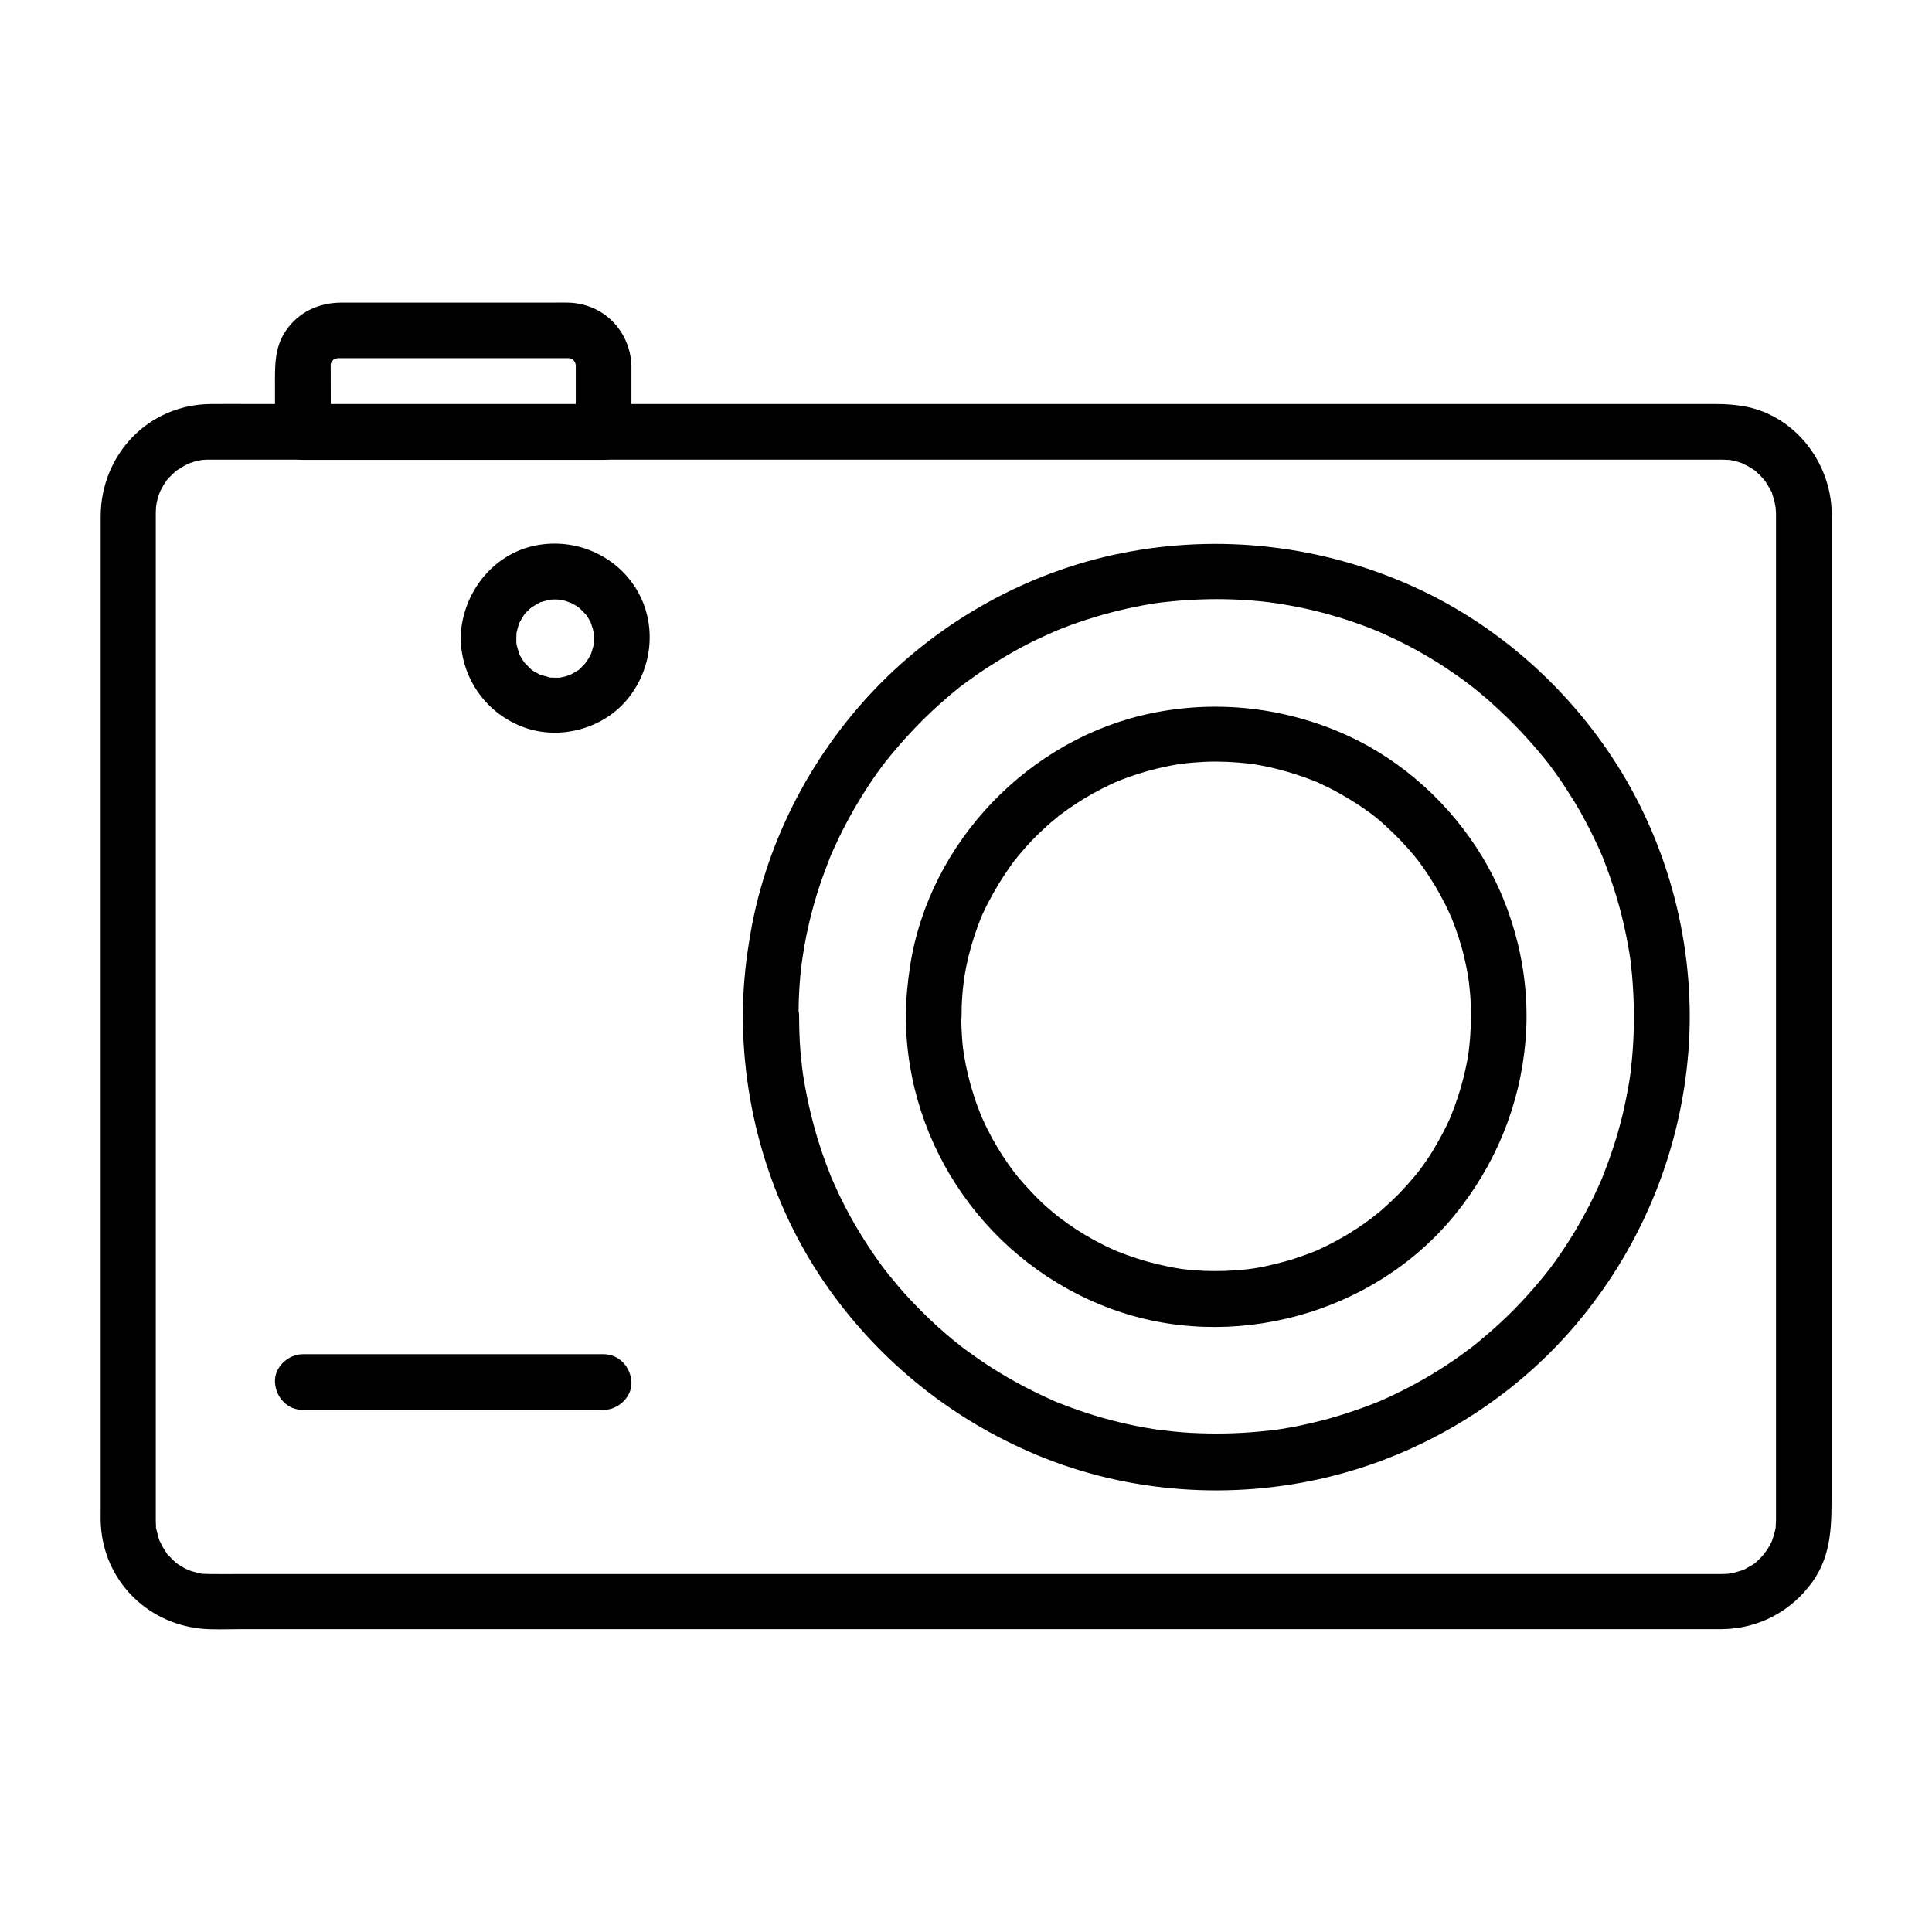
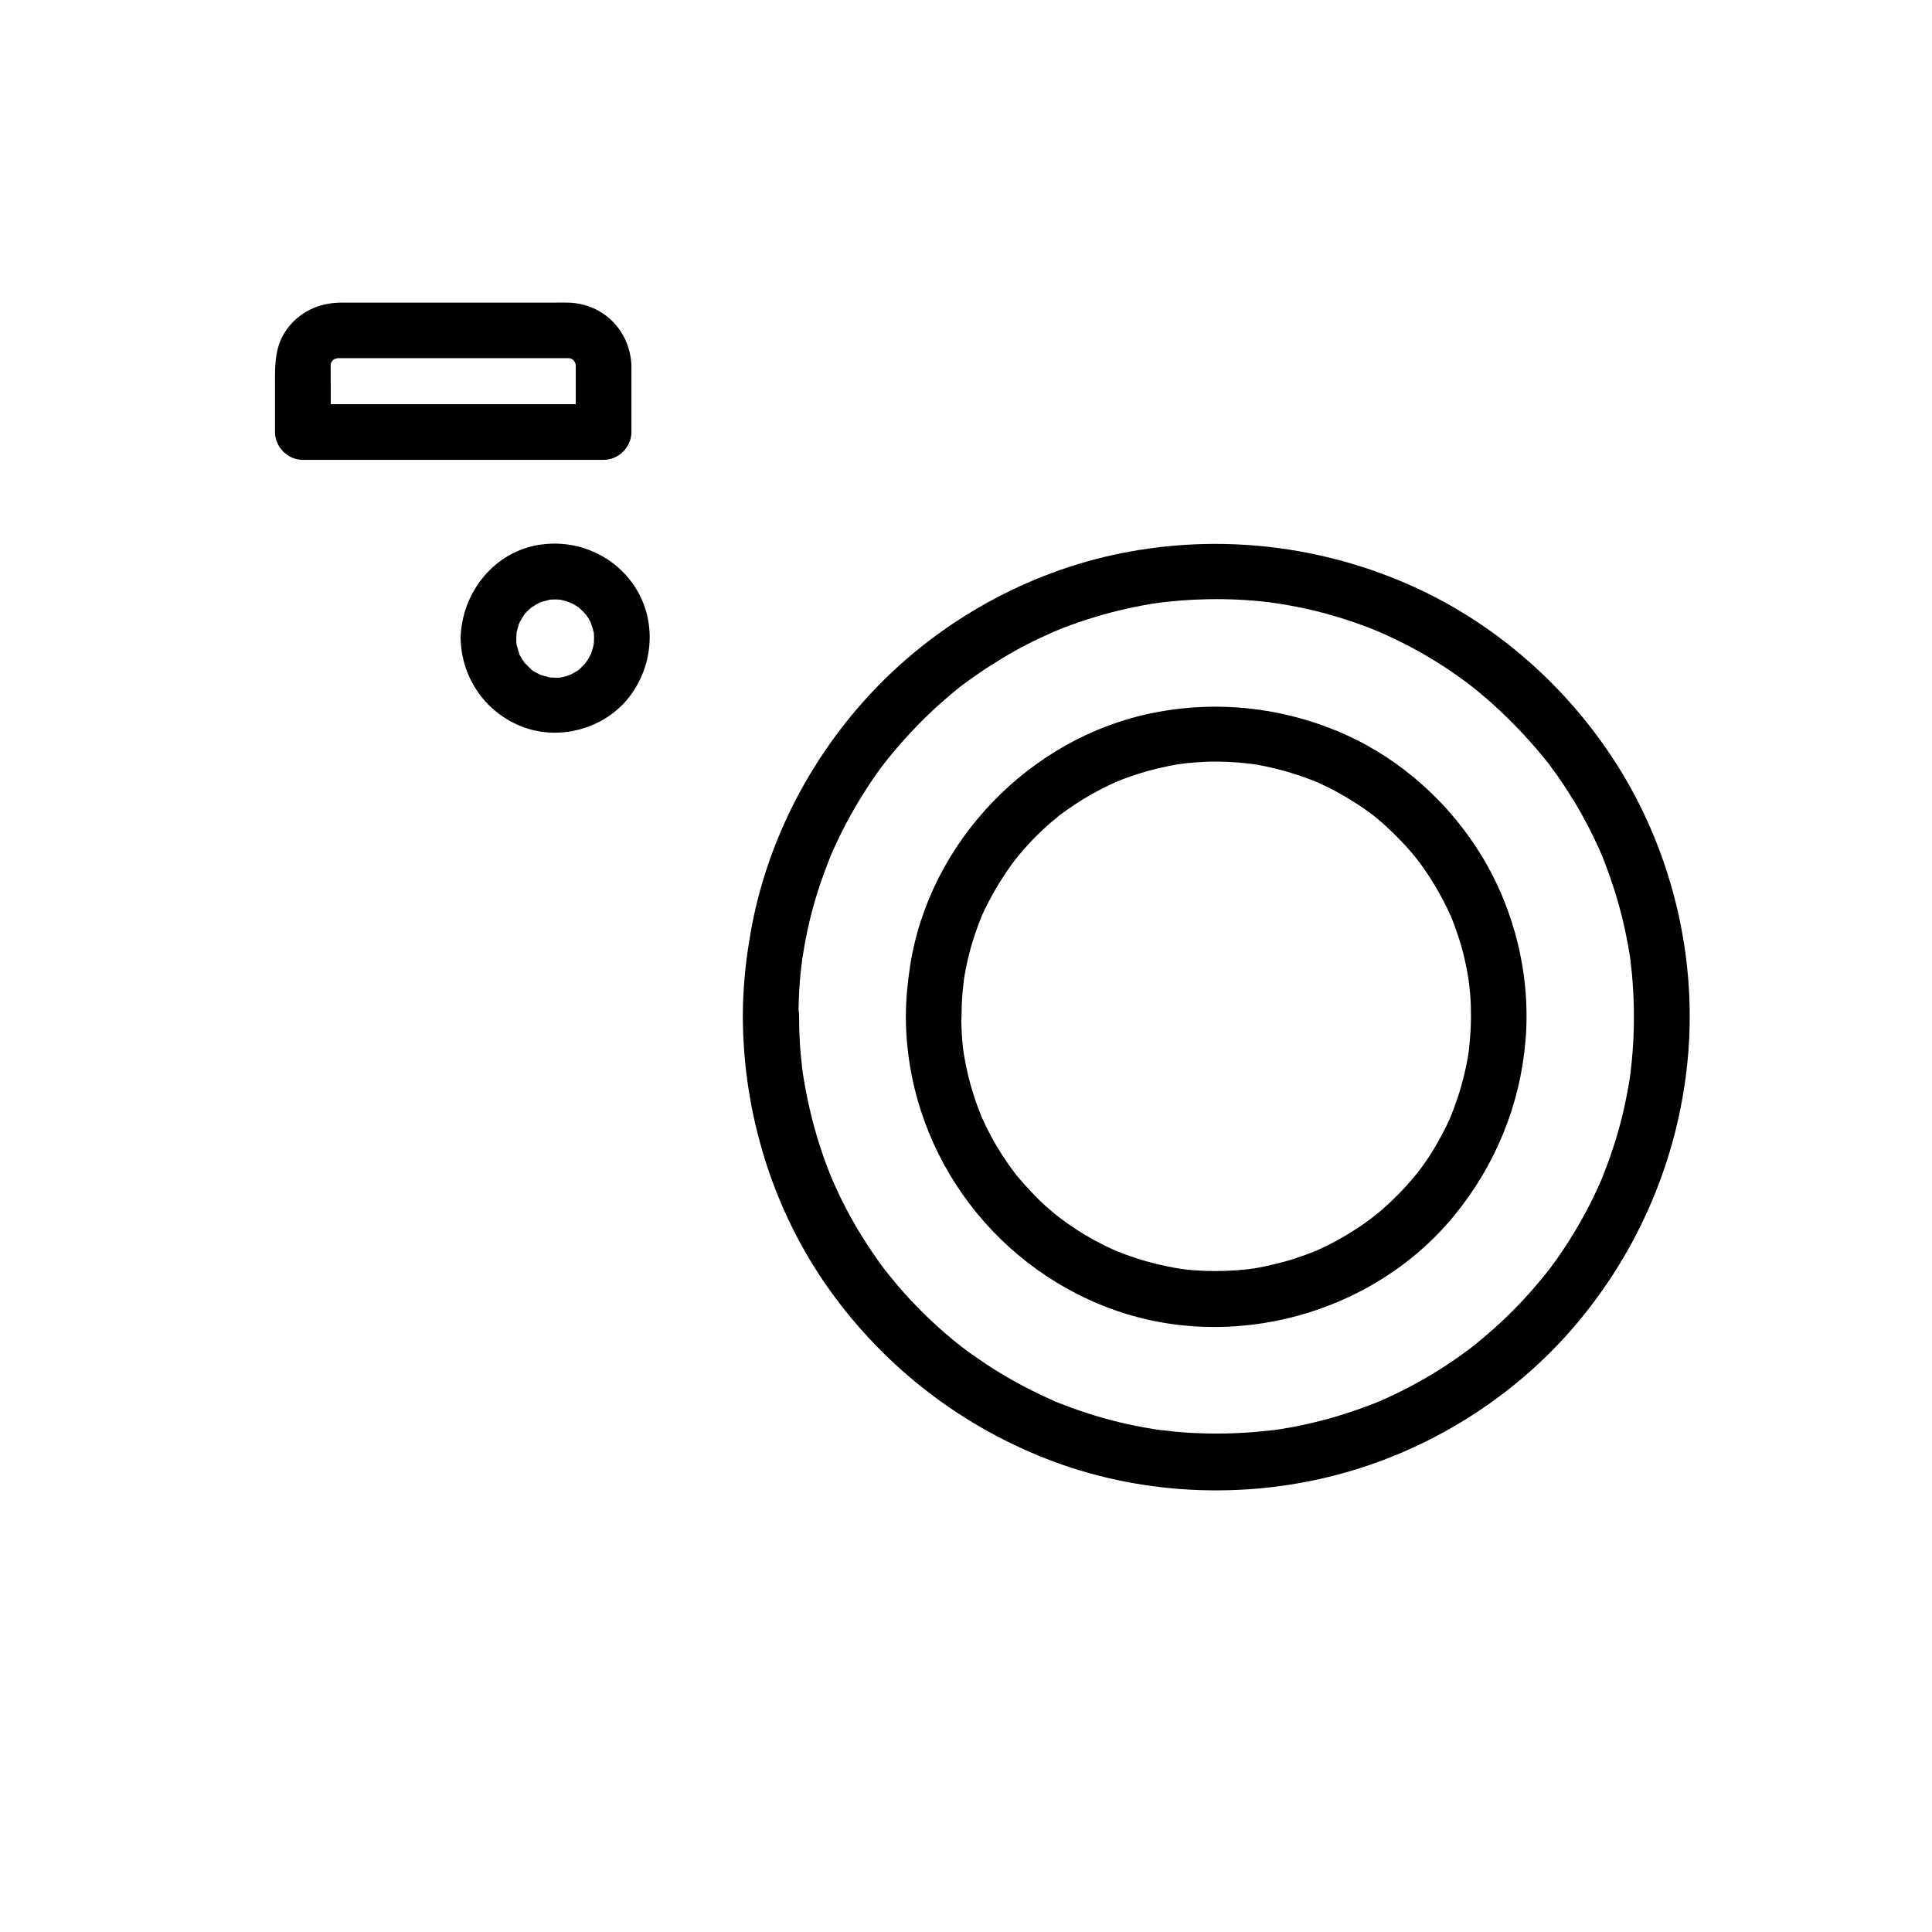
<svg xmlns="http://www.w3.org/2000/svg" fill="#000000" width="800px" height="800px" version="1.1" viewBox="144 144 512 512">
  <g>
-     <path d="m614.66 279.95v11.957 31.391 44.133 50.234 49.691 42.508 28.633 7.035 1.328c0 0.59-0.195 2.902 0 1.477-0.195 1.328-0.59 2.559-0.984 3.789-0.098 0.297-0.543 1.277 0 0.051-0.148 0.297-0.246 0.59-0.441 0.887-0.344 0.641-0.688 1.328-1.133 1.918-0.297 0.395-1.18 1.477-0.344 0.543-0.395 0.492-0.836 0.934-1.277 1.426-0.297 0.297-0.641 0.59-0.934 0.887-0.051 0.051-0.887 0.738-0.246 0.246 0.641-0.543-0.195 0.148-0.246 0.195-0.344 0.246-0.688 0.492-1.082 0.688-0.543 0.344-1.133 0.59-1.672 0.934-1.18 0.641 0.688-0.148-0.59 0.246-0.738 0.195-1.426 0.441-2.164 0.641-0.492 0.098-2.363 0.297-0.984 0.246-0.836 0.051-1.625 0.098-2.461 0.098h-3.938-18.941-31.242-40.59-46.984-50.383-50.871-48.363-42.902-34.539-23.125c-2.953 0-5.902 0.051-8.809 0-0.441 0-0.934-0.051-1.379-0.051-1.426-0.051 0.688 0.246-0.688-0.051-0.836-0.195-1.723-0.395-2.559-0.641-0.492-0.148-1.77-0.738-0.641-0.195-0.59-0.297-1.133-0.543-1.723-0.887-0.543-0.297-1.082-0.688-1.625-1.031-0.246-0.148-1.031-0.887 0 0-0.297-0.297-0.641-0.543-0.934-0.836-0.441-0.441-0.887-0.934-1.328-1.379-0.934-0.934 0.297 0.641-0.395-0.492-0.344-0.543-0.688-1.082-1.031-1.625-0.246-0.441-1.133-2.461-0.641-1.133-0.492-1.23-0.789-2.461-1.082-3.738-0.297-1.379-0.051 0.738-0.051-0.688 0-0.441-0.051-0.887-0.051-1.379v-3.344-22.879-38.82-48.168-50.824-46.789-36.164-18.844-1.23-0.051c0-0.441 0.051-0.887 0.051-1.379 0-0.098 0.098-1.23 0-0.344-0.098 0.934 0.195-0.984 0.195-0.984 0.148-0.641 0.297-1.277 0.492-1.871 0.148-0.492 0.738-1.77 0.195-0.641 0.641-1.328 1.379-2.656 2.262-3.836-0.738 0.984 0.148-0.098 0.492-0.441 0.441-0.441 0.934-0.887 1.379-1.328 0.934-0.934-0.641 0.297 0.492-0.395 0.738-0.441 1.426-0.934 2.164-1.328 0.441-0.246 1.723-0.789 0.59-0.344 0.59-0.246 1.23-0.441 1.82-0.641 0.641-0.195 1.277-0.297 1.918-0.441 0.098 0 1.18-0.148 0.344-0.051-0.984 0.098 1.082-0.051 1.031-0.051h1.18 11.957 25.684 36.262 44.23 49.102 51.02 49.938 45.953 38.965 29.027 16.137 2.312c0.441 0 0.934 0.051 1.379 0.051 1.426 0.051-0.688-0.246 0.688 0.051 0.641 0.148 1.277 0.297 1.918 0.441 0.641 0.195 1.23 0.395 1.82 0.641-1.328-0.492 0.441 0.246 0.836 0.492 0.543 0.297 1.082 0.641 1.625 0.984 0.246 0.195 0.543 0.344 0.789 0.543-0.098-0.098-0.836-0.738-0.246-0.148 0.441 0.441 0.934 0.836 1.379 1.328 0.297 0.344 1.523 1.77 0.688 0.688 0.789 1.031 1.379 2.164 2.016 3.246 0.641 1.18-0.148-0.688 0.246 0.59 0.195 0.738 0.441 1.426 0.641 2.164 0.051 0.297 0.344 2.016 0.297 1.277-0.043-0.676 0.055 1.492 0.105 1.785 0.051 3.836 3.344 7.578 7.379 7.379 3.938-0.195 7.43-3.246 7.379-7.379-0.195-13.629-10.086-26.273-23.863-28.387-2.262-0.344-4.43-0.492-6.691-0.492h-15.398-28.684-38.965-46.445-50.383-51.512-49.789-44.574-36.508-25.535c-3.738 0-7.477-0.051-11.266 0-16.531 0.148-29.078 13.43-29.125 29.766v18.203 36.062 47.086 51.512 48.562 39.016 22.633c0 1.426-0.051 2.856 0.051 4.328 0.887 14.562 12.055 25.828 26.422 27.355 3.344 0.344 6.84 0.148 10.184 0.148h22.73 34.391 43.098 48.758 51.562 50.871 47.578 40.785 31.145 18.5 3.543c9.691-0.098 18.402-4.676 24.059-12.594 5.215-7.332 5.019-15.5 5.019-23.91v-28.242-42.805-50.137-50.727-44.672-31.34-11.414c0-3.836-3.394-7.578-7.379-7.379-3.992 0.242-7.336 3.293-7.336 7.426z" />
    <path d="m296.58 240.93v17.562c2.461-2.461 4.922-4.922 7.379-7.379h-69.961-9.742c2.461 2.461 4.922 4.922 7.379 7.379 0-5.856 0.051-11.711 0-17.562v-0.688c-0.051 0.738 0.098 0.441 0 0.344-0.051-0.051 0.246-0.836 0.297-0.934-0.641 1.723 0 0 0.098 0.051 0 0 0.641-1.082 0.148-0.246-0.492 0.836 0.195-0.246 0.246-0.195-0.148-0.195-0.789 0.934-0.246 0.195 0.195-0.246 1.672-0.789 0.195-0.246 0.59-0.195 1.82-0.297 0.59-0.297 0.246 0 0.441-0.051 0.688 0h0.395 5.559 46.543 7.527 0.738c0.297 0 1.277 0.098 0.543 0-0.984-0.148 0.297 0.098 0.297 0.098 0.195 0.051 0.395 0.148 0.59 0.195-0.688-0.297-0.789-0.344-0.344-0.098 0.246 0.195 0.543 0.297 0.789 0.492-0.984-0.738-0.098 0.098-0.098 0.098 0.195-0.148-0.934-0.789-0.195-0.246 0.246 0.195 0.789 1.672 0.246 0.195 0.051 0.098 0.344 0.887 0.297 0.934 0.098 0.441 0.098 0.395 0.051 0-0.055-0.586-0.055-0.438-0.008 0.348 0.148 3.836 3.297 7.578 7.379 7.379 3.887-0.195 7.527-3.246 7.379-7.379-0.344-9.297-7.43-16.48-16.727-16.727-1.328-0.051-2.656 0-3.984 0h-23.566-26.027-6.742c-5.856 0.051-11.121 2.508-14.465 7.332-3.246 4.676-2.953 9.938-2.953 15.301v11.66c0 3.984 3.394 7.379 7.379 7.379h69.961 9.742c3.984 0 7.379-3.394 7.379-7.379v-17.562c0-3.836-3.394-7.578-7.379-7.379-3.977 0.145-7.375 3.195-7.375 7.375z" />
    <path d="m340.86 413.48c0.098 25.684 7.969 51.316 22.926 72.273 14.906 20.91 35.672 36.801 59.777 45.707 24.453 9.004 52.004 9.891 77.047 2.754 24.156-6.84 46.25-21.156 62.188-40.59 16.582-20.172 26.566-44.773 28.633-70.848 2.016-25.781-4.328-52.152-17.762-74.242-12.941-21.254-32.273-38.719-54.957-49.004-24.305-11.02-51.414-14.168-77.637-8.906-24.699 4.969-47.824 17.809-65.238 36.016-17.465 18.254-29.473 41.871-33.309 66.914-1.078 6.543-1.668 13.184-1.668 19.926 0 3.836 3.394 7.578 7.379 7.379 3.984-0.195 7.379-3.246 7.379-7.379 0-3.102 0.098-6.199 0.344-9.297 0.098-1.477 0.246-2.953 0.441-4.379 0.051-0.492 0.246-2.016 0.098-0.738 0.098-0.887 0.246-1.77 0.395-2.656 0.934-5.902 2.363-11.758 4.231-17.418 0.934-2.805 1.969-5.559 3.051-8.316 0.297-0.789-0.051 0.148-0.098 0.246 0.148-0.297 0.246-0.59 0.395-0.887 0.297-0.688 0.59-1.379 0.934-2.066 0.641-1.379 1.277-2.754 1.969-4.082 2.656-5.215 5.656-10.184 9.004-14.957 0.738-1.031 1.523-2.066 2.312-3.102-0.887 1.18 0.395-0.492 0.641-0.789 0.492-0.59 0.934-1.18 1.426-1.723 1.918-2.312 3.938-4.527 6.004-6.691 1.918-2.016 3.938-3.938 6.004-5.805 1.031-0.934 2.117-1.82 3.148-2.754 0.59-0.492 1.18-0.934 1.723-1.426 0.246-0.195 0.492-0.395 0.738-0.59 0.098-0.098 1.18-0.887 0.543-0.395-0.543 0.395 1.031-0.789 1.328-0.984 0.543-0.395 1.031-0.738 1.574-1.133 1.23-0.887 2.461-1.723 3.738-2.559 2.461-1.574 4.922-3.102 7.477-4.527 2.559-1.426 5.164-2.754 7.824-3.938 0.688-0.297 1.379-0.641 2.066-0.934 0.297-0.148 0.59-0.246 0.887-0.395-0.098 0.051-1.031 0.441-0.246 0.098 1.426-0.59 2.856-1.133 4.281-1.672 5.609-2.016 11.316-3.641 17.172-4.82 1.426-0.297 2.856-0.543 4.281-0.789 0.688-0.098 1.328-0.195 2.016-0.297 1.477-0.195 0.344-0.051 0.051 0 0.441-0.051 0.887-0.098 1.328-0.148 3.051-0.344 6.102-0.59 9.199-0.688 6.148-0.246 12.348 0 18.5 0.738 0.344 0.051 0.688 0.098 0.984 0.148-0.098 0-1.18-0.148-0.297-0.051 0.789 0.098 1.574 0.246 2.312 0.344 1.523 0.246 3.102 0.543 4.625 0.836 2.953 0.59 5.856 1.277 8.707 2.117 2.856 0.789 5.656 1.723 8.461 2.754 1.23 0.441 2.461 0.934 3.641 1.426 1.328 0.543 0.297 0.148 0.051 0 0.297 0.148 0.59 0.246 0.887 0.395 0.688 0.297 1.379 0.59 2.066 0.934 5.312 2.41 10.43 5.266 15.301 8.461 1.18 0.789 2.312 1.574 3.445 2.363 0.59 0.441 1.23 0.887 1.82 1.328 0.246 0.195 0.543 0.395 0.789 0.59 0.098 0.098 1.18 0.887 0.543 0.395-0.543-0.395 0.984 0.789 1.277 1.031 0.492 0.395 0.984 0.789 1.477 1.23 1.133 0.934 2.312 1.918 3.394 2.953 4.328 3.887 8.316 8.07 12.055 12.496 0.492 0.59 0.934 1.18 1.426 1.723 0.195 0.246 1.23 1.574 0.836 1.031-0.395-0.543 0.836 1.082 0.984 1.328 0.441 0.59 0.887 1.23 1.328 1.82 1.672 2.363 3.246 4.82 4.773 7.281 1.523 2.508 2.902 5.066 4.231 7.676 0.641 1.277 1.23 2.508 1.82 3.789 0.297 0.59 0.543 1.18 0.789 1.77 0.195 0.395 0.344 0.789 0.543 1.18-0.297-0.688-0.246-0.543 0 0.051 2.164 5.512 4.035 11.121 5.41 16.926 0.688 2.902 1.277 5.856 1.77 8.855 0.098 0.688 0.195 1.328 0.297 2.016 0.148 0.887 0-0.148-0.051-0.297 0.051 0.441 0.098 0.887 0.148 1.328 0.195 1.574 0.344 3.148 0.441 4.723 0.441 6.148 0.441 12.398-0.051 18.547-0.098 1.379-0.246 2.707-0.395 4.035-0.051 0.441-0.098 0.887-0.148 1.328 0-0.098 0.148-1.18 0.051-0.297-0.098 0.789-0.246 1.574-0.344 2.312-0.492 2.953-1.082 5.902-1.77 8.855-1.379 5.758-3.246 11.367-5.461 16.875-0.441 1.082 0.441-1.031 0 0.051-0.148 0.297-0.246 0.59-0.395 0.887-0.246 0.59-0.543 1.18-0.789 1.77-0.641 1.379-1.277 2.754-1.969 4.082-1.328 2.609-2.754 5.164-4.231 7.625-1.523 2.508-3.102 4.922-4.773 7.281-0.441 0.59-0.887 1.23-1.328 1.82-0.195 0.246-1.18 1.574-0.789 1.031 0.395-0.543-0.836 1.082-1.031 1.277-0.492 0.59-0.934 1.18-1.426 1.723-3.691 4.43-7.723 8.609-12.055 12.449-1.031 0.934-2.117 1.82-3.148 2.707-0.492 0.395-0.984 0.836-1.477 1.23-0.395 0.297-2.117 1.672-1.031 0.836-2.312 1.723-4.676 3.445-7.133 5.019-4.871 3.199-10.035 6.004-15.301 8.414-0.59 0.246-1.18 0.543-1.77 0.789-0.297 0.148-0.59 0.246-0.887 0.395 1.277-0.543 0.195-0.098-0.051 0-1.426 0.543-2.856 1.133-4.281 1.625-2.805 0.984-5.609 1.918-8.461 2.707-2.902 0.789-5.805 1.477-8.707 2.066-1.328 0.246-2.656 0.492-3.938 0.688-0.789 0.148-1.574 0.246-2.312 0.344-0.887 0.148 0.148 0 0.297-0.051-0.441 0.051-0.887 0.098-1.328 0.148-6.148 0.688-12.348 0.934-18.5 0.688-3.051-0.098-6.148-0.344-9.199-0.738-0.344-0.051-0.688-0.098-0.984-0.098 1.426 0.148 0.246 0.051-0.051 0-0.688-0.098-1.328-0.195-2.016-0.297-1.523-0.246-3.102-0.543-4.625-0.836-5.856-1.18-11.562-2.805-17.172-4.871-1.328-0.492-2.656-1.031-3.984-1.523-0.789-0.297 0.148 0.051 0.246 0.098-0.395-0.148-0.789-0.344-1.18-0.543-0.688-0.297-1.379-0.641-2.066-0.934-2.656-1.23-5.266-2.559-7.824-3.984-2.559-1.426-5.019-2.902-7.477-4.527-1.18-0.789-2.312-1.574-3.445-2.363-0.543-0.395-1.031-0.738-1.574-1.133-0.395-0.297-2.164-1.625-1.082-0.789-4.574-3.543-8.906-7.43-12.891-11.609-2.016-2.066-3.938-4.231-5.758-6.496-0.395-0.492-0.836-0.984-1.23-1.477-0.246-0.344-1.477-1.918-0.641-0.789-0.887-1.18-1.82-2.41-2.656-3.641-3.344-4.773-6.348-9.789-8.953-15.008-0.59-1.18-1.133-2.312-1.672-3.543-0.297-0.688-0.641-1.379-0.934-2.066-0.148-0.297-0.246-0.59-0.395-0.887 0.297 0.688 0.246 0.543 0-0.051-1.082-2.754-2.117-5.512-3-8.316-1.82-5.707-3.199-11.512-4.184-17.465-0.148-0.789-0.246-1.574-0.344-2.312 0.195 1.277 0-0.246-0.098-0.738-0.148-1.477-0.297-2.953-0.441-4.379-0.246-3.102-0.344-6.199-0.344-9.297 0-3.836-3.394-7.578-7.379-7.379-4.191 0.422-7.586 3.523-7.539 7.656z" />
    <path d="m384.06 413.48c0.148 34.488 22.043 65.438 54.316 77.344 31.832 11.758 69.52 1.574 91.02-24.699 10.922-13.332 17.465-29.324 18.895-46.492 1.379-16.875-2.805-34.242-11.562-48.707-8.414-13.875-21.059-25.387-35.918-32.129-16.137-7.281-33.949-9.348-51.316-5.856-32.57 6.543-59.188 34.094-64.305 67.012-0.688 4.473-1.129 9-1.129 13.527 0 3.836 3.394 7.578 7.379 7.379 4.035-0.195 7.379-3.246 7.379-7.379 0-1.82 0.051-3.641 0.195-5.512 0.051-0.887 0.148-1.82 0.246-2.707 0 0.051 0.297-2.117 0.098-1.031-0.148 0.984 0.148-0.836 0.148-1.031 0.59-3.691 1.477-7.379 2.656-10.973 0.543-1.672 1.133-3.297 1.77-4.922 0.543-1.328 0.148-0.297 0-0.051 0.195-0.395 0.344-0.789 0.543-1.18 0.441-0.984 0.934-1.969 1.426-2.902 1.672-3.246 3.59-6.394 5.707-9.398 0.492-0.688 0.984-1.379 1.523-2.066-0.934 1.18 0.641-0.738 0.836-1.031 1.18-1.379 2.363-2.754 3.641-4.082 1.277-1.328 2.559-2.559 3.938-3.789 0.641-0.59 1.277-1.133 1.969-1.672 0.344-0.297 0.688-0.543 0.984-0.836 1.031-0.887-0.395 0.297 0.297-0.246 2.856-2.117 5.805-4.082 8.906-5.805 1.625-0.887 3.246-1.723 4.922-2.508 0.395-0.195 0.789-0.344 1.18-0.543 1.031-0.492-1.031 0.395 0.051 0 0.887-0.395 1.82-0.738 2.754-1.082 3.492-1.277 7.133-2.312 10.824-3.051 0.887-0.195 1.77-0.344 2.656-0.492 0.441-0.051 0.887-0.148 1.328-0.195-1.426 0.195-0.246 0.051 0.051 0 2.016-0.246 4.082-0.395 6.102-0.492 3.887-0.148 7.773 0.051 11.609 0.492 0.297 0.051 1.426 0.195 0.051 0 0.441 0.051 0.887 0.148 1.328 0.195 0.887 0.148 1.77 0.297 2.656 0.492 1.969 0.395 3.887 0.887 5.805 1.426 1.672 0.492 3.344 1.031 5.019 1.625 0.836 0.297 1.625 0.641 2.461 0.934 0.246 0.098 1.277 0.59 0.051 0 0.492 0.195 0.984 0.441 1.477 0.688 3.344 1.523 6.543 3.344 9.594 5.312 1.426 0.934 2.856 1.918 4.231 2.953 0.887 0.688-0.836-0.688 0.051 0.051 0.344 0.297 0.688 0.543 0.984 0.789 0.836 0.688 1.625 1.379 2.41 2.117 2.609 2.363 5.066 4.922 7.332 7.625 0.195 0.246 1.77 2.215 0.836 1.031 0.543 0.688 1.031 1.379 1.523 2.066 1.133 1.574 2.164 3.199 3.199 4.871 0.887 1.477 1.723 3 2.508 4.527 0.395 0.789 0.789 1.523 1.133 2.312 0.195 0.395 0.344 0.789 0.543 1.18 0.887 1.918-0.492-1.379 0.297 0.641 1.379 3.492 2.559 6.988 3.394 10.629 0.395 1.723 0.789 3.492 1.031 5.215 0.051 0.441 0.148 0.887 0.195 1.328-0.051-0.297-0.148-1.426 0 0.051 0.148 1.133 0.246 2.262 0.344 3.394 0.297 3.789 0.246 7.578-0.051 11.316-0.098 1.031-0.195 2.016-0.297 3.051-0.051 0.297-0.195 1.426 0 0.051-0.051 0.441-0.148 0.887-0.195 1.328-0.297 1.871-0.688 3.738-1.133 5.559-0.887 3.641-2.066 7.184-3.445 10.629-0.441 1.082 0.441-0.984 0 0.051-0.195 0.395-0.344 0.789-0.543 1.18-0.344 0.789-0.738 1.574-1.133 2.363-0.836 1.625-1.723 3.246-2.656 4.82-0.934 1.574-1.918 3.102-3 4.574-0.492 0.688-0.984 1.379-1.523 2.066-0.688 0.887 0.688-0.836-0.051 0.051-0.344 0.395-0.688 0.836-1.031 1.23-2.312 2.805-4.871 5.41-7.578 7.824-0.641 0.59-1.277 1.133-1.969 1.672-0.246 0.195-2.215 1.77-1.031 0.836-1.523 1.18-3.102 2.312-4.723 3.344-3.102 2.016-6.297 3.789-9.645 5.312-0.395 0.195-0.789 0.344-1.18 0.543 0.246-0.098 1.277-0.492-0.051 0-0.789 0.297-1.625 0.641-2.461 0.934-1.77 0.641-3.543 1.23-5.312 1.723-1.82 0.492-3.641 0.934-5.461 1.328-0.887 0.195-1.77 0.344-2.656 0.492-0.441 0.051-0.887 0.148-1.328 0.195 1.082-0.148 0.246-0.051-0.395 0.051-3.887 0.441-7.773 0.59-11.66 0.441-1.82-0.098-3.641-0.195-5.41-0.441-0.195 0-1.625-0.195-0.688-0.098 0.934 0.148-0.492-0.098-0.688-0.098-0.984-0.148-1.969-0.344-2.953-0.543-3.691-0.738-7.281-1.77-10.824-3.051-0.836-0.297-1.625-0.641-2.461-0.934-1.328-0.543-0.297-0.148-0.051 0-0.395-0.195-0.789-0.344-1.18-0.543-1.77-0.789-3.492-1.672-5.215-2.609-3.199-1.77-6.25-3.789-9.152-6.004 1.18 0.934-0.738-0.641-1.031-0.836-0.641-0.543-1.328-1.133-1.969-1.672-1.426-1.277-2.805-2.609-4.133-4.035-1.18-1.23-2.312-2.508-3.445-3.836-0.297-0.344-1.723-2.164-0.836-1.031-0.641-0.836-1.277-1.723-1.918-2.609-2.016-2.902-3.887-5.953-5.461-9.152-0.395-0.789-0.789-1.574-1.133-2.363-0.195-0.395-0.344-0.789-0.543-1.18-0.492-1.031 0.395 1.031 0-0.051-0.738-1.82-1.426-3.641-2.016-5.559-1.133-3.492-1.969-7.035-2.559-10.629-0.051-0.441-0.148-0.887-0.195-1.328 0.246 1.477 0 0-0.051-0.395-0.098-0.887-0.195-1.82-0.246-2.707-0.148-1.918-0.195-3.887-0.246-5.856 0-3.836-3.394-7.578-7.379-7.379-3.887 0.391-7.332 3.492-7.281 7.625z" />
    <path d="m266.07 313.11c0.195 10.727 6.84 20.121 16.973 23.715 9.445 3.344 20.664 0.297 27.109-7.379 6.84-8.168 8.117-20.121 2.461-29.371-5.609-9.102-16.285-13.578-26.715-11.512-11.562 2.309-19.582 12.988-19.828 24.547-0.051 3.836 3.445 7.578 7.379 7.379 4.082-0.195 7.281-3.246 7.379-7.379 0-0.441 0.051-0.887 0.051-1.328 0-0.148 0.195-1.18 0.051-0.344-0.148 0.688 0.297-1.18 0.441-1.574 0.148-0.395 0.246-0.836 0.441-1.23-0.051 0.098-0.492 1.031-0.098 0.297 0.395-0.738 0.836-1.477 1.277-2.164s-0.098 0.148-0.195 0.246c0.297-0.344 0.543-0.641 0.836-0.934 0.246-0.246 1.672-1.523 1.133-1.082-0.543 0.441 1.133-0.688 1.379-0.836 0.297-0.148 0.59-0.297 0.836-0.441 0.688-0.395-0.984 0.246 0.297-0.148 0.738-0.195 1.477-0.395 2.215-0.59 0.836-0.246-0.195 0-0.344 0 0.441-0.051 0.887-0.098 1.328-0.098 0.688-0.051 1.379 0 2.016 0.051 1.477 0.098 0.297 0.051 0 0 0.441 0.098 0.836 0.195 1.277 0.297 0.395 0.098 2.609 1.031 1.277 0.395 0.59 0.297 1.133 0.59 1.672 0.934 0.344 0.246 0.688 0.441 1.031 0.688-0.098-0.051-0.836-0.738-0.246-0.148 0.641 0.59 1.23 1.18 1.77 1.77 0.738 0.789-0.59-0.934 0 0 0.195 0.246 0.344 0.543 0.543 0.789 0.246 0.344 0.395 0.738 0.641 1.082 0.051 0.098 0.492 1.031 0.148 0.297-0.297-0.641 0.395 1.18 0.492 1.574 0.098 0.441 0.195 0.836 0.297 1.277-0.195-0.688-0.051-0.738 0 0 0.051 0.789 0.051 1.574 0 2.363 0 0.344-0.051 0.688-0.098 0.984 0.195-1.477 0-0.297-0.051 0-0.246 0.738-0.395 1.477-0.641 2.164-0.297 0.789 0.051-0.195 0.098-0.297-0.246 0.492-0.492 0.934-0.738 1.426-0.246 0.395-1.379 1.871-0.492 0.836-0.492 0.543-0.984 1.082-1.523 1.625-0.246 0.246-0.492 0.441-0.688 0.641 0.246-0.195 1.133-0.688-0.051 0-0.738 0.441-1.426 0.887-2.215 1.277 1.18-0.59-0.441 0.148-0.934 0.297-0.395 0.098-2.461 0.492-0.934 0.297-0.688 0.098-1.328 0.098-2.016 0.098-0.441 0-0.887-0.051-1.328-0.051-0.738-0.051-0.688-0.195 0 0-0.836-0.246-1.672-0.441-2.508-0.688-1.328-0.395-0.297-0.148 0 0-0.492-0.246-0.934-0.492-1.426-0.738-0.297-0.148-0.543-0.344-0.789-0.492-1.133-0.688 0.297 0.344-0.246-0.195-0.641-0.59-1.18-1.18-1.77-1.77-0.543-0.59 0.098 0.148 0.148 0.246-0.297-0.441-0.59-0.887-0.887-1.328-0.148-0.297-0.297-0.543-0.492-0.836-0.738-1.133 0.098 0.492-0.148-0.297-0.297-0.836-0.492-1.672-0.738-2.508-0.195-0.836 0 0.195 0 0.344-0.098-0.688-0.098-1.328-0.098-2.016-0.051-3.836-3.344-7.578-7.379-7.379-3.938-0.012-7.43 3.086-7.383 7.219z" />
-     <path d="m224.25 517.64h69.961 9.742c3.836 0 7.578-3.394 7.379-7.379-0.195-3.984-3.246-7.379-7.379-7.379h-69.961-9.742c-3.836 0-7.578 3.394-7.379 7.379 0.199 4.031 3.246 7.379 7.379 7.379z" />
  </g>
</svg>